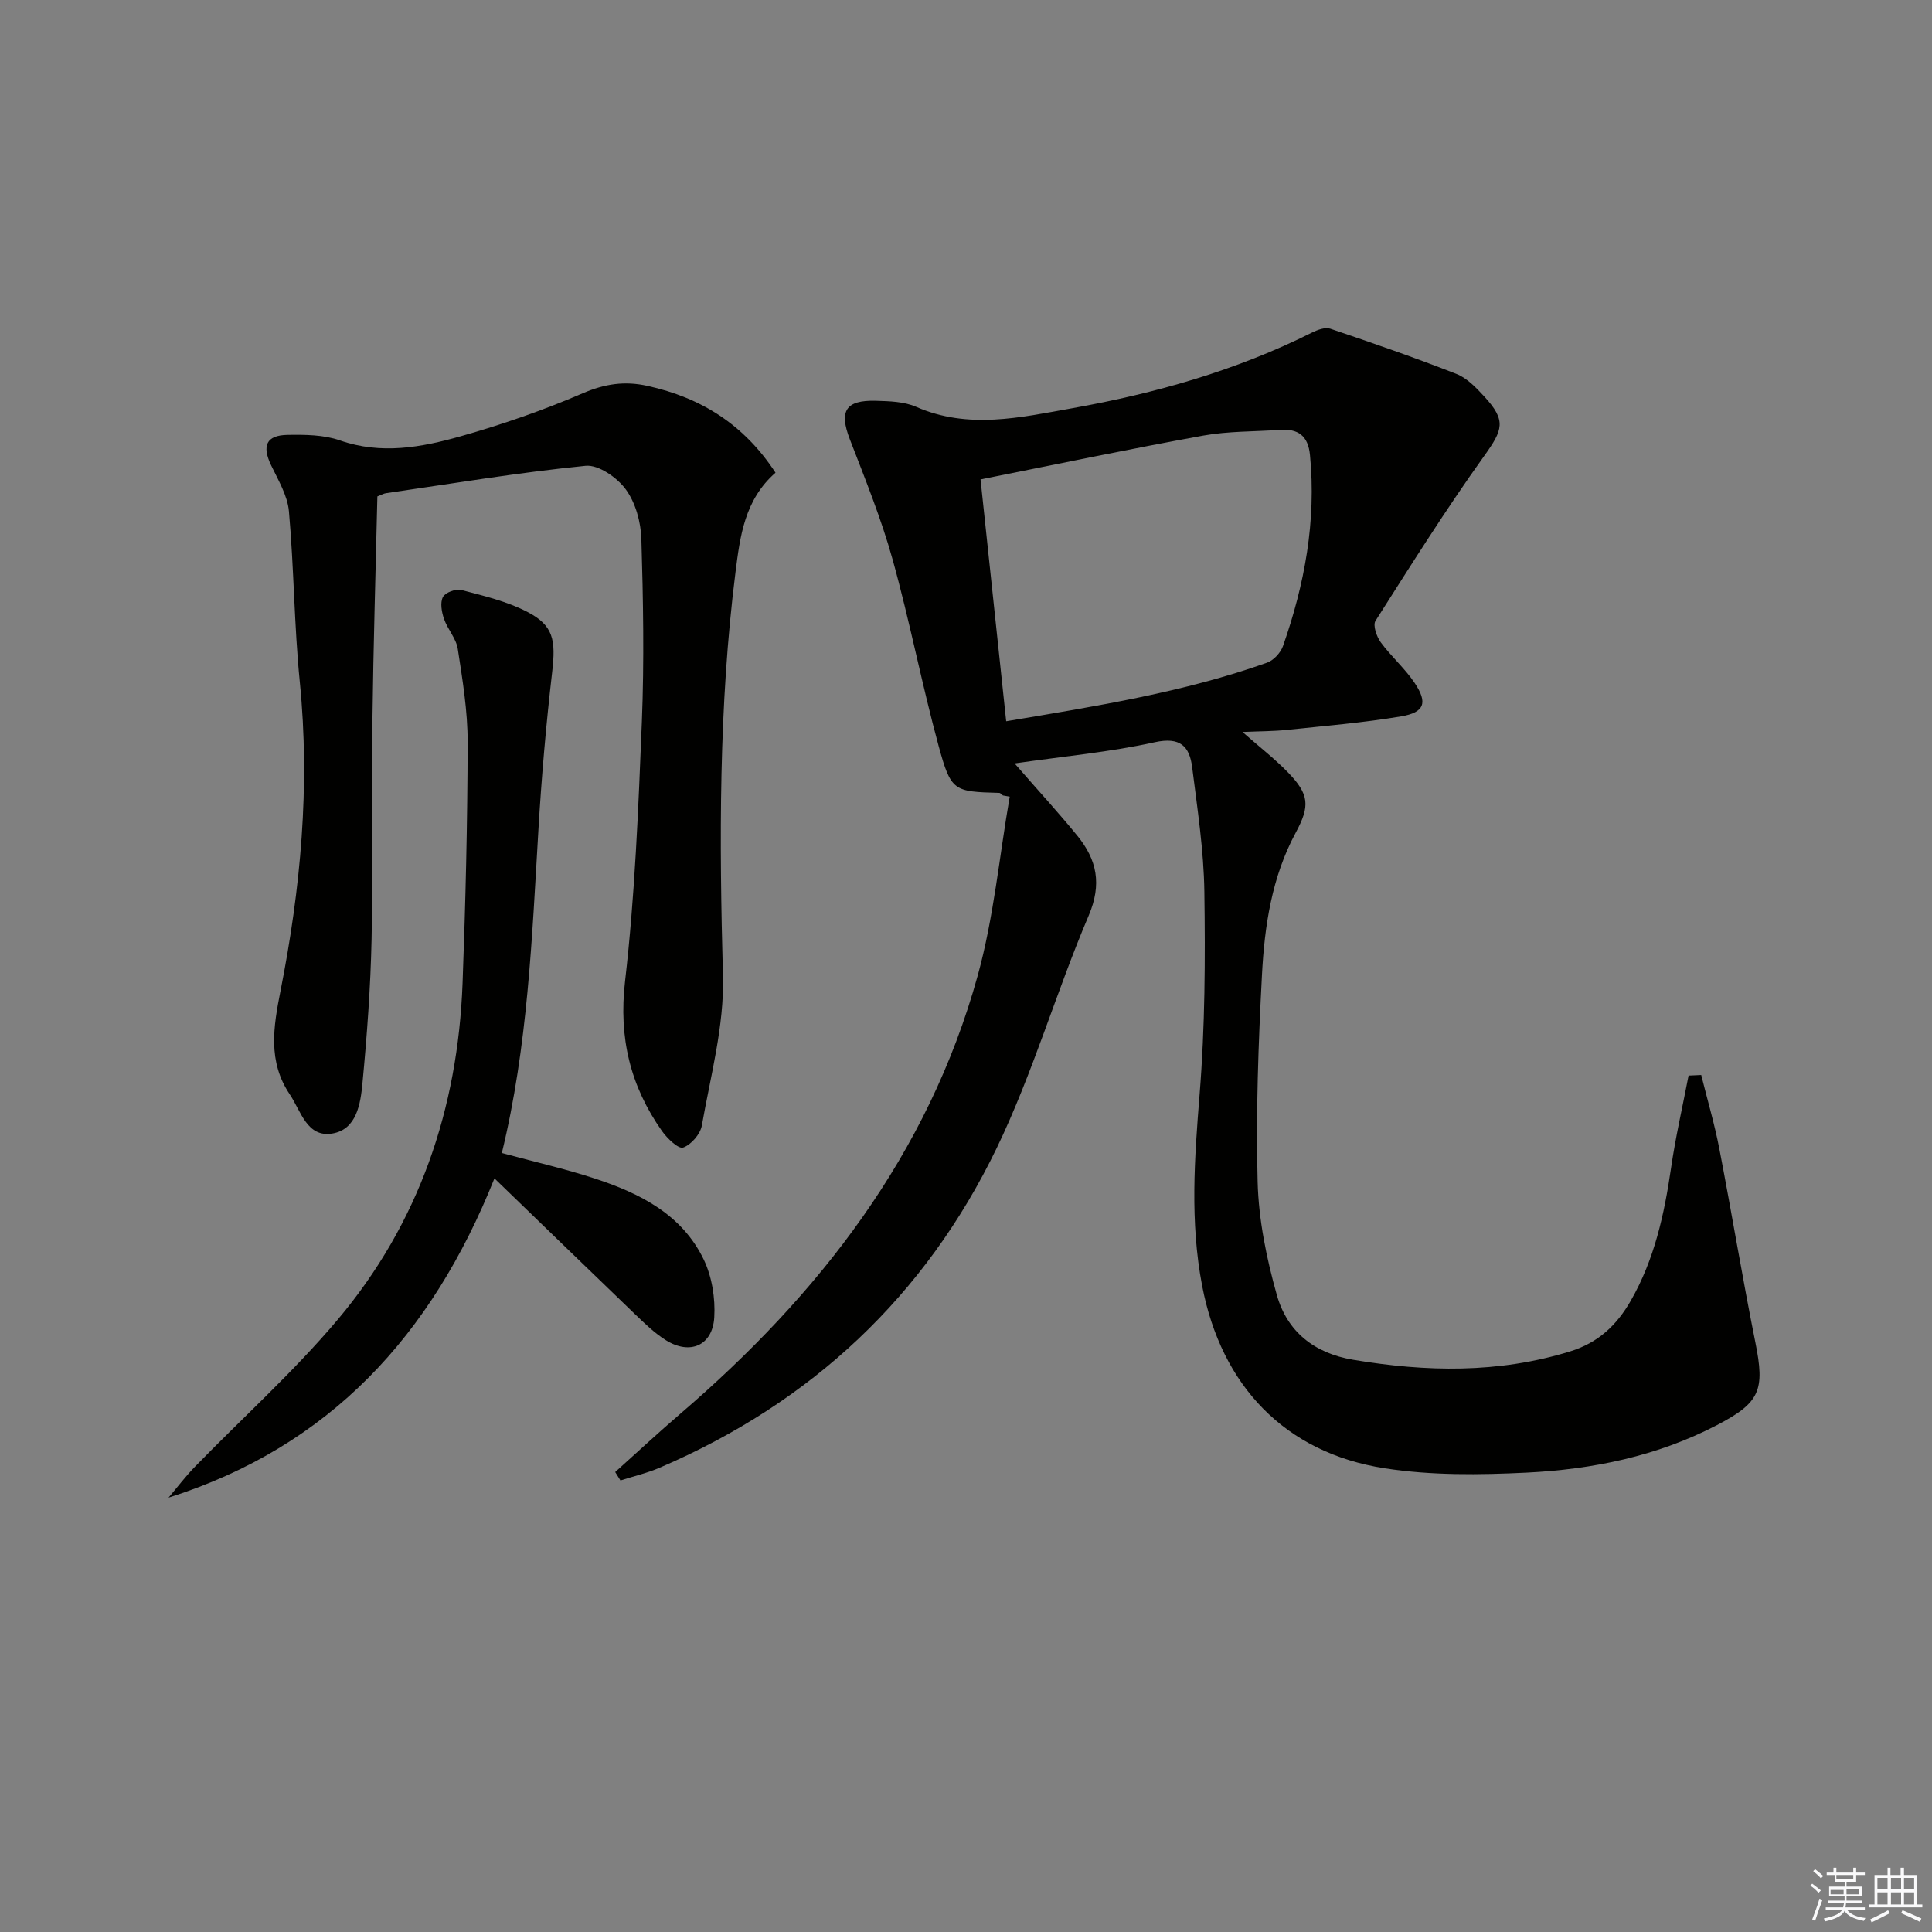
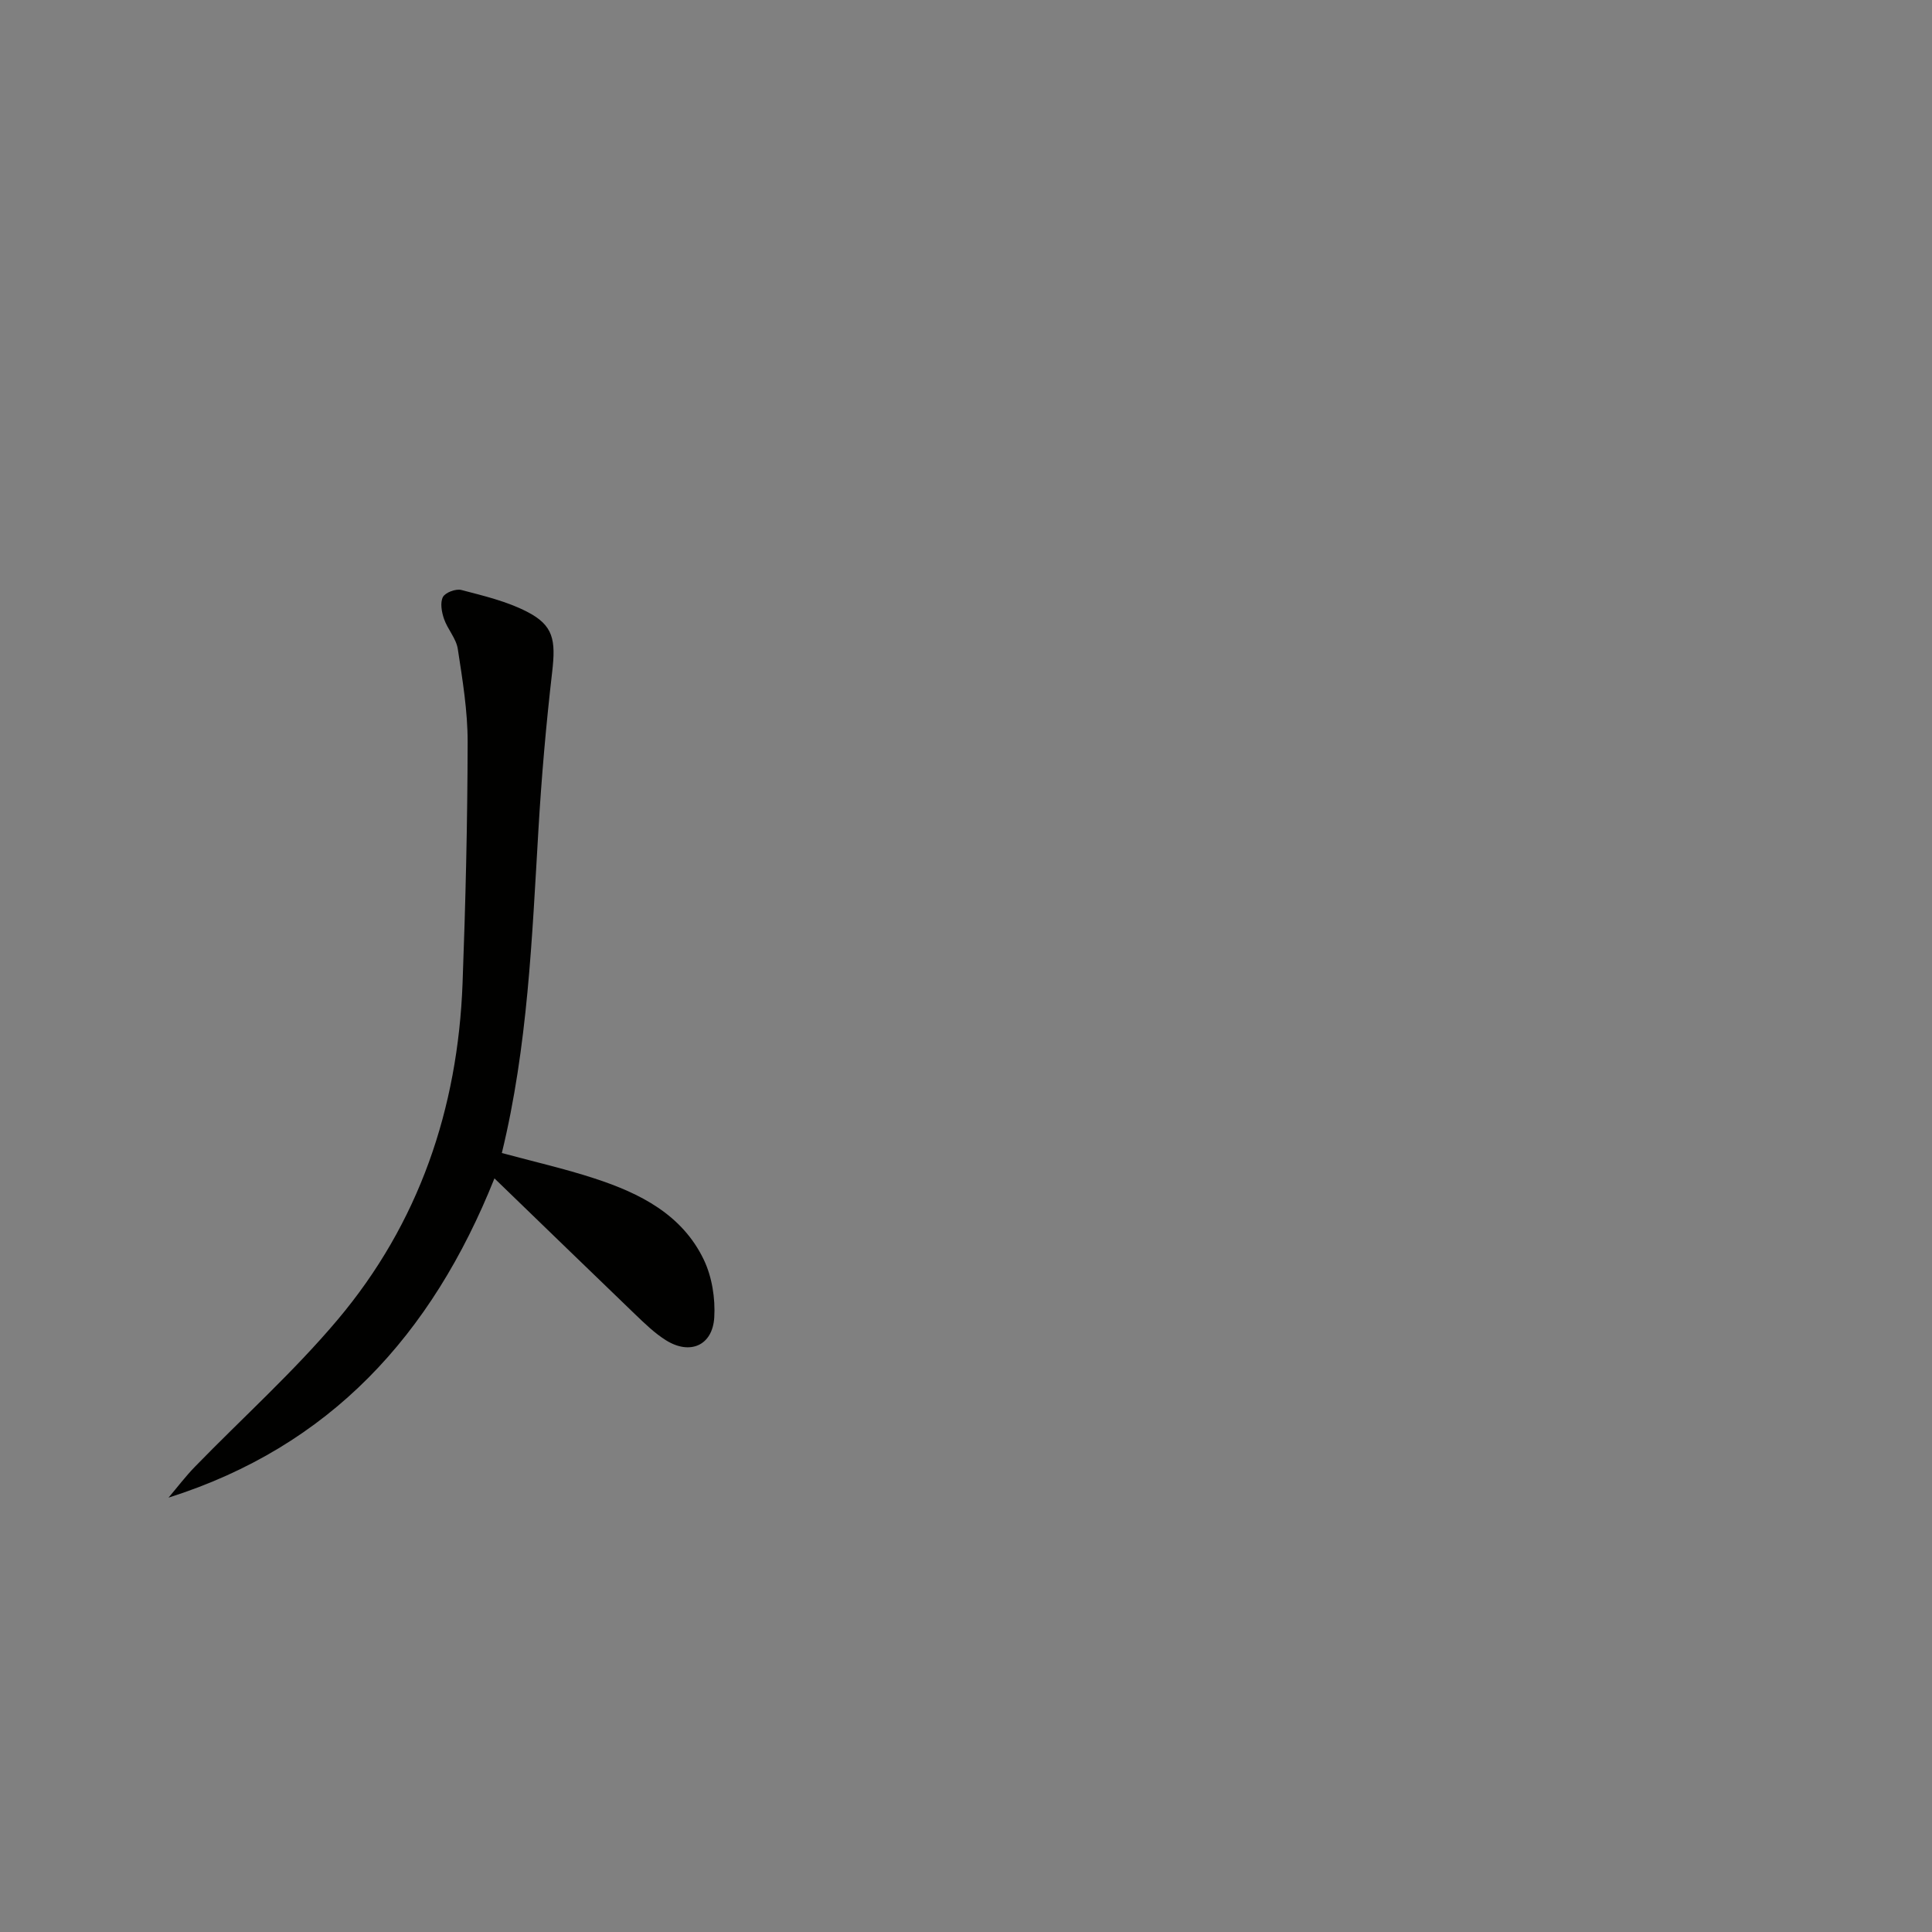
<svg xmlns="http://www.w3.org/2000/svg" enable-background="new 0 0 400 400" viewBox="0 0 400 400">
  <rect x="0" y="0" width="400" height="400" fill="#808080" stroke="none" />
  <g fill="#010100">
-     <path d="m210.06 158.06c4.97 5.71 9.12 10.22 12.99 14.97 4.05 4.97 5.13 10.01 2.34 16.56-6.75 15.85-11.55 32.6-19.02 48.08-14.8 30.65-38.38 52.74-69.79 66.2-2.6 1.12-5.41 1.77-8.12 2.64-.36-.58-.72-1.16-1.09-1.74 4.49-4.03 8.91-8.14 13.49-12.07 28.74-24.67 51.31-53.65 61.56-90.7 3.33-12.04 4.48-24.69 6.63-37.06-.47-.08-.94-.17-1.41-.25-.25-.18-.5-.52-.76-.53-9.4-.26-9.98-.3-12.54-9.69-3.49-12.8-5.98-25.87-9.54-38.65-2.35-8.45-5.68-16.65-8.85-24.86-2.25-5.83-.93-8.16 5.4-7.98 2.8.08 5.84.16 8.33 1.25 10.79 4.73 21.6 2.2 32.31.29 17.21-3.07 33.95-7.8 49.68-15.68 1.13-.56 2.71-1.14 3.76-.78 8.76 2.96 17.51 5.99 26.11 9.36 2.21.87 4.1 2.87 5.77 4.68 4.6 5 3.86 6.87-.04 12.32-7.93 11.07-15.18 22.62-22.49 34.12-.58.91.23 3.26 1.08 4.43 2.15 2.94 4.99 5.39 7.01 8.4 2.77 4.12 2.08 6.13-2.79 6.95-7.84 1.32-15.79 1.97-23.7 2.8-2.77.29-5.57.27-9.14.43 3.54 3.11 6.62 5.5 9.32 8.26 4.57 4.68 4.69 7.05 1.68 12.64-4.92 9.14-6.43 19.23-6.96 29.34-.75 14.29-1.28 28.63-.9 42.92.21 7.85 1.84 15.83 3.98 23.42 2.13 7.54 7.68 12.04 15.81 13.4 15.11 2.53 30 2.85 44.86-1.72 5.88-1.81 9.69-5.43 12.6-10.5 4.89-8.52 6.94-17.86 8.34-27.46.93-6.43 2.4-12.78 3.63-19.16.87-.04 1.74-.08 2.62-.12 1.26 5.09 2.76 10.13 3.75 15.27 2.58 13.34 4.78 26.76 7.46 40.09 2 9.92.99 12.47-8 17.15-12.34 6.41-25.69 9.14-39.36 9.81-9.76.48-19.74.6-29.35-.89-20.72-3.21-33.86-17.12-37.83-37.79-2.54-13.24-1.59-26.39-.52-39.7 1.12-13.91 1.18-27.94.98-41.9-.12-8.59-1.45-17.18-2.52-25.73-.55-4.37-2.47-6.38-7.79-5.2-9.19 2.03-18.62 2.88-28.98 4.38zm-1.74-8.73c18.84-3.16 36.79-6.01 54.01-12.13 1.36-.48 2.81-2.05 3.3-3.44 4.49-12.79 6.91-25.89 5.59-39.53-.39-4.06-2.48-5.5-6.26-5.23-5.29.38-10.67.25-15.86 1.19-15.27 2.77-30.47 5.96-46.09 9.07 1.79 16.92 3.5 33.02 5.31 50.07z" />
-     <path d="m160.56 97.87c-6.44 5.62-7.35 13.28-8.28 20.57-3.51 27.79-3.36 55.7-2.6 83.68.28 10.26-2.57 20.64-4.37 30.9-.31 1.78-2.21 3.99-3.88 4.57-.97.34-3.3-1.9-4.38-3.43-6.55-9.31-8.99-19.3-7.64-30.99 2.05-17.81 2.76-35.8 3.48-53.73.5-12.6.28-25.24-.1-37.85-.11-3.5-1.2-7.5-3.22-10.26-1.79-2.45-5.67-5.16-8.33-4.89-13.83 1.38-27.57 3.68-41.33 5.67-.47.07-.9.33-1.78.67-.35 15.33-.83 30.77-1.02 46.22-.19 15.16.14 30.33-.18 45.48-.21 9.95-.95 19.9-1.89 29.82-.4 4.23-1.2 9.53-6.21 10.38-5.28.9-6.51-4.64-8.84-8.11-4.58-6.82-3.39-13.94-1.91-21.44 4.17-21.1 6.15-42.37 3.99-63.95-1.17-11.73-1.2-23.57-2.25-35.32-.29-3.27-2.22-6.46-3.7-9.55-1.92-4.02-1-6.2 3.42-6.27 3.62-.06 7.49-.03 10.83 1.14 8.55 2.98 16.86 1.45 25-.85 8.59-2.43 17.1-5.38 25.29-8.91 4.55-1.95 8.67-2.58 13.41-1.52 11.06 2.44 19.95 7.96 26.49 17.97z" />
    <path d="m102.37 243.97c-13 32.51-34.06 55.5-67.48 66.1 1.82-2.14 3.52-4.4 5.48-6.41 9.85-10.13 20.43-19.63 29.51-30.4 16.85-19.99 24.92-43.68 25.89-69.72.62-16.63 1.02-33.27 1.05-49.9.01-6.44-1.06-12.9-2.04-19.29-.33-2.16-2.11-4.06-2.85-6.21-.49-1.42-.84-3.35-.23-4.53.49-.94 2.68-1.76 3.82-1.46 4.62 1.21 9.39 2.34 13.59 4.5 5.5 2.82 5.98 5.86 5.21 12.48-1.26 10.88-2.21 21.81-2.85 32.75-1.33 22.34-2.19 44.73-7.57 66.84 6.53 1.77 12.98 3.23 19.24 5.28 9.34 3.05 18.07 7.44 22.56 16.78 1.71 3.56 2.42 8.02 2.18 11.99-.36 5.82-5.02 7.82-9.98 4.73-2.36-1.47-4.42-3.49-6.45-5.43-9.49-9.13-18.91-18.27-29.08-28.1z" />
  </g>
-   <path d="m374.8 390.4.4-.4c.7.5 1.3 1 1.8 1.4l-.5.5c-.5-.6-1.1-1.1-1.7-1.5zm1 7.3-.6-.3c.5-1.4 1.1-2.8 1.5-4.3.2.1.4.2.6.3-.5 1.3-1 2.8-1.5 4.3zm-.4-10.3.4-.4c.4.3 1 .8 1.7 1.4l-.5.5c-.4-.5-1-1-1.6-1.5zm2.5.3h1.7v-1h.6v1h3.5v-1h.6v1h1.8v.5h-1.8v1.4h-2v1h3.2v2h-3.2v.9h3.3v.5h-3.4c0 .3-.1.6-.1.9h4v.5h-3.7c.7.9 1.9 1.5 3.8 1.7-.1.2-.2.4-.3.6-2.1-.4-3.5-1.1-4-2.1-.4 1-1.8 1.7-4 2.2-.1-.2-.2-.4-.3-.6 2.1-.4 3.4-1 3.8-1.8h-3.4v-.5h3.6c.1-.3.1-.6.2-.9h-3.3v-.5h3.4c0-.3 0-.6 0-.9h-3.2v-2h3.3v-1h-2.1v-1.4h-1.7v-.5zm1.1 3.5v1h2.7c0-.3 0-.4 0-.4 0-.1 0-.2 0-.2 0-.1 0-.2 0-.3h-2.7zm1.2-3v.9h3.5v-.9zm4.7 3h-2.6v.6.4h2.6z" fill="#fafafb" />
-   <path d="m393.6 386.7h.6v1.5h2.7v6.1h1.1v.6h-11v-.6h1.1v-6.1h2.7v-1.5h.6v1.5h2.1v-1.5zm-2.7 8.8.4.6c-1.2.6-2.5 1.3-3.8 1.9-.1-.2-.2-.4-.3-.6 1.2-.6 2.5-1.2 3.7-1.9zm-2.2-6.7v2.4h2.1v-2.4zm0 3v2.5h2.1v-2.5zm2.8-3v2.4h2.1v-2.4zm0 3v2.5h2.1v-2.5zm6 6.1c-1.4-.7-2.7-1.3-3.9-1.8l.3-.6c1.5.6 2.7 1.2 3.9 1.7zm-1.2-9.1h-2.1v2.4h2.1zm-2.1 3v2.5h2.1v-2.5z" fill="#fafafb" />
</svg>